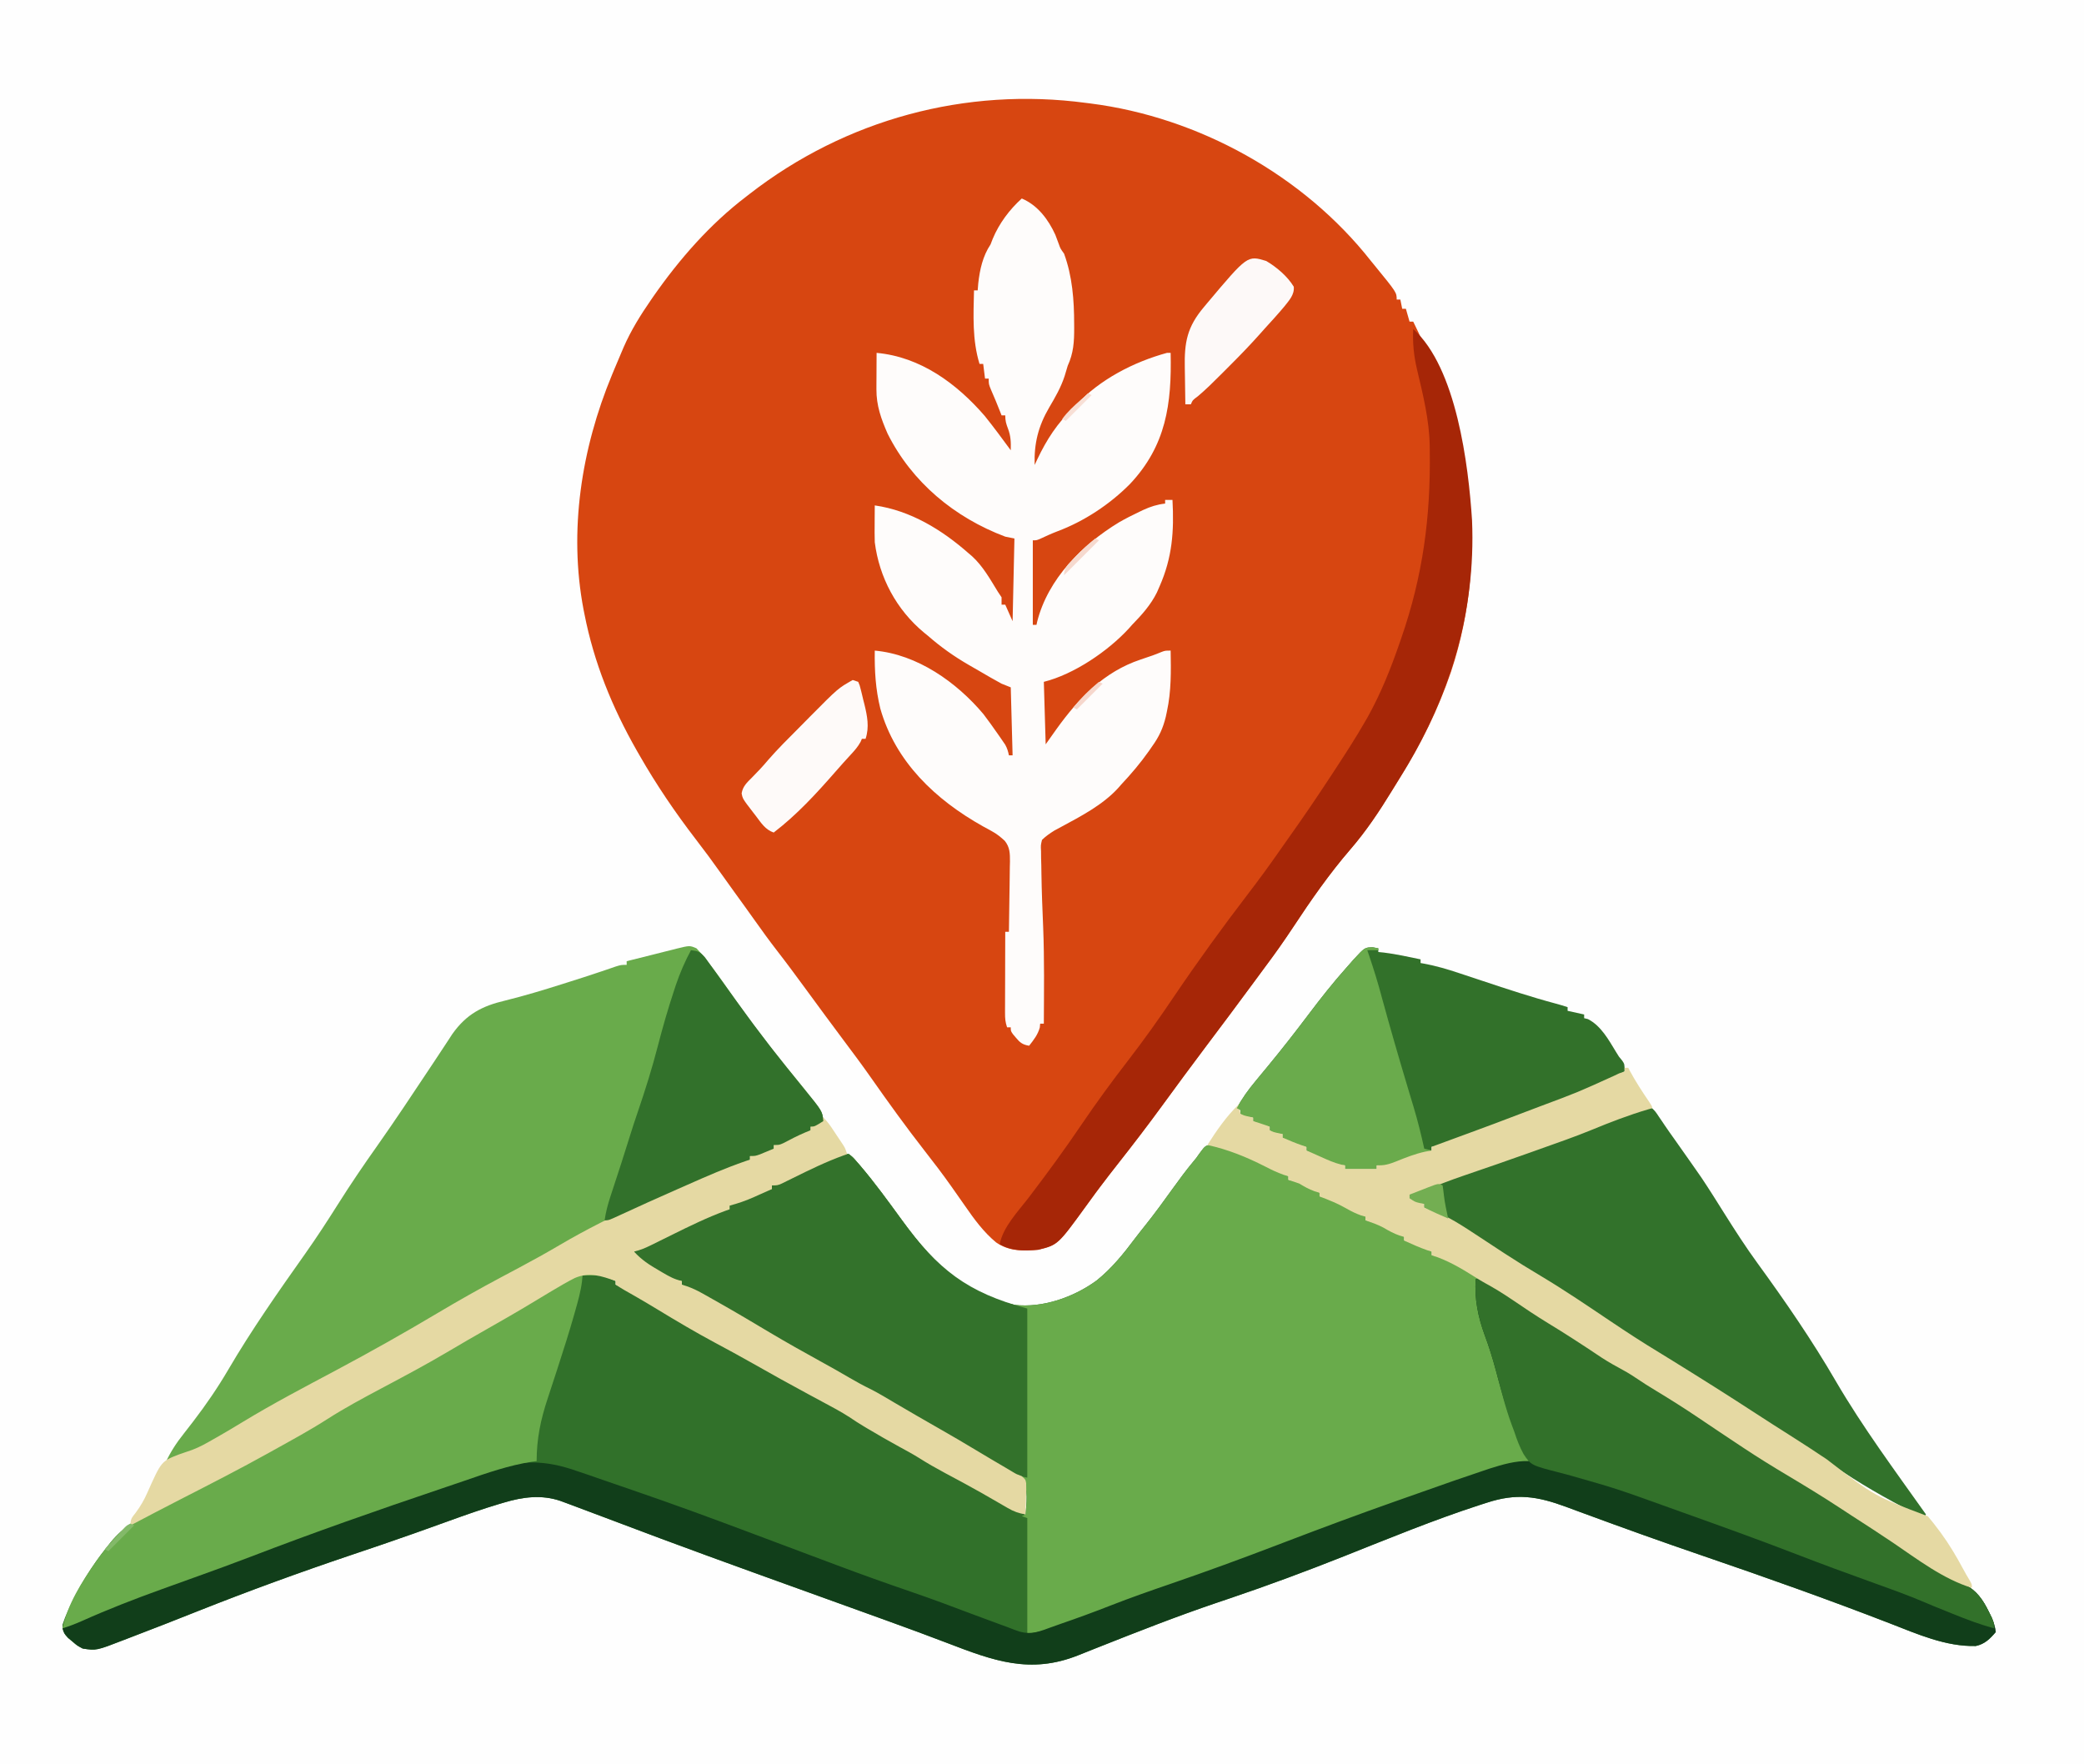
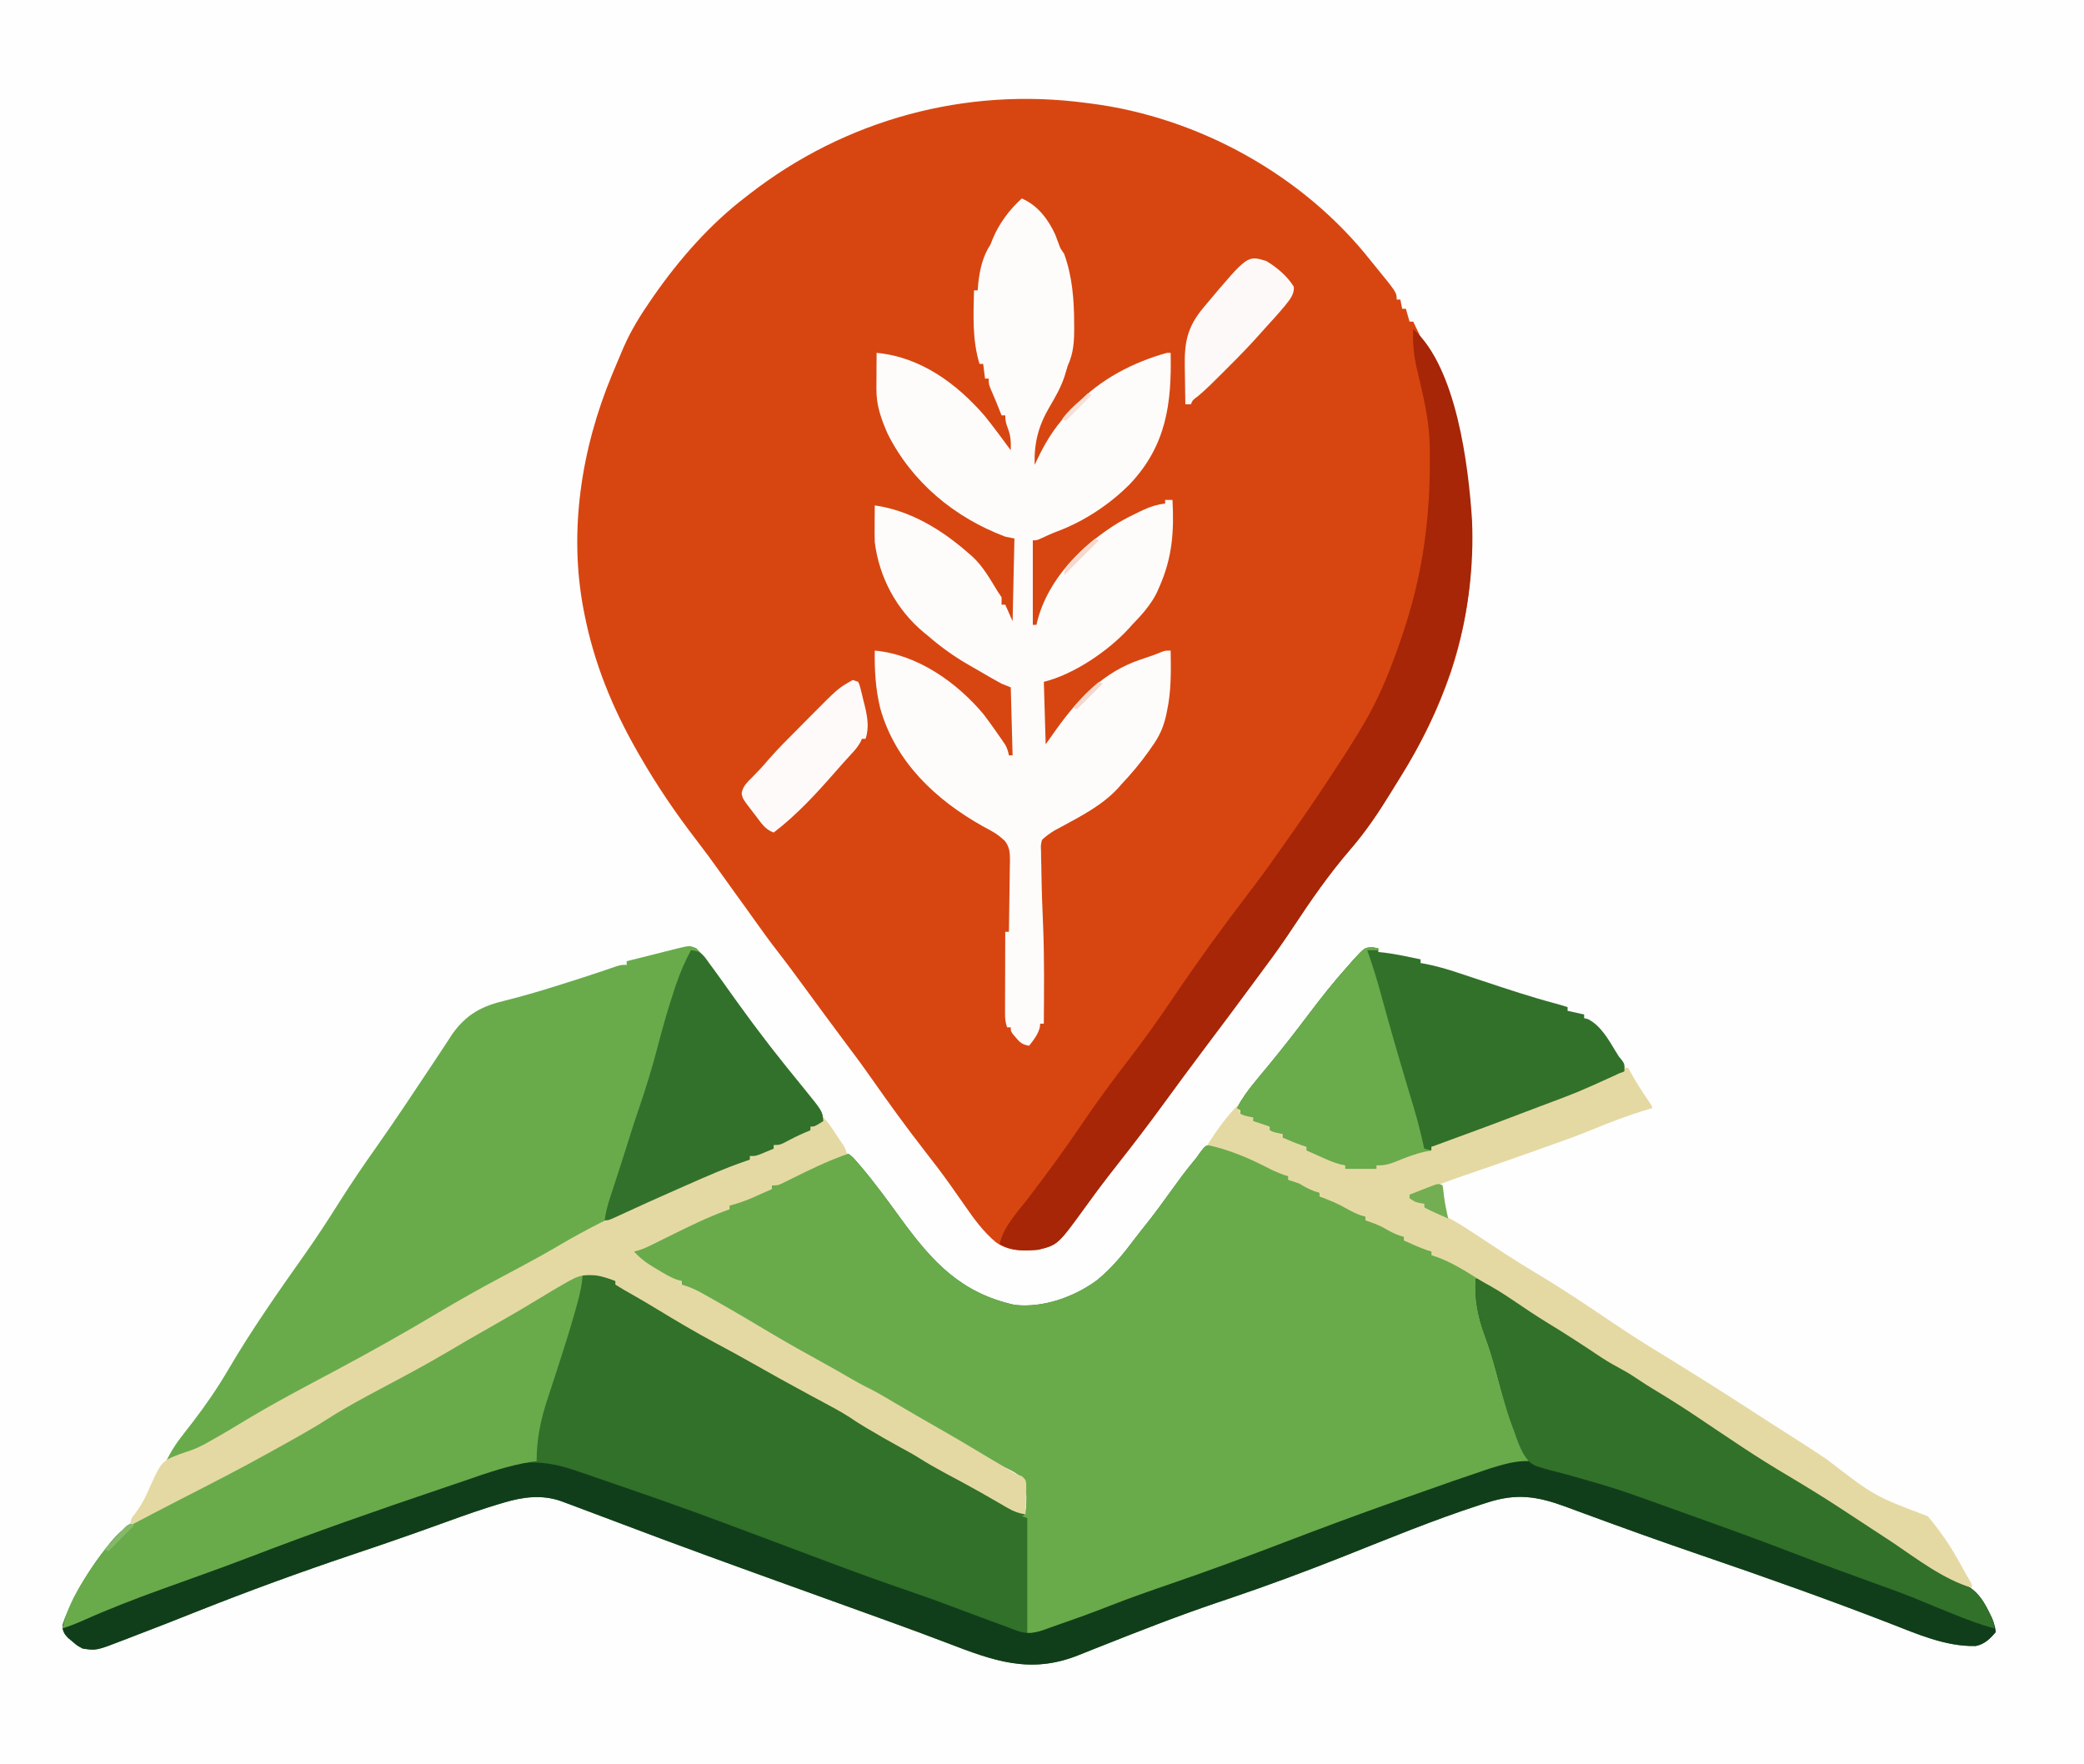
<svg xmlns="http://www.w3.org/2000/svg" version="1.1" width="1134" height="960">
  <rect width="100%" height="100%" fill="#808080" stroke="none" />
  <path d="M0 0 C374.22 0 748.44 0 1134 0 C1134 316.8 1134 633.6 1134 960 C759.78 960 385.56 960 0 960 C0 643.2 0 326.4 0 0 Z " fill="#FEFEFE" transform="translate(0,0)" />
  <path d="M0 0 C0.772 0.097 1.544 0.193 2.339 0.292 C61.149 7.763 118.29 39.341 155 86 C155.7 86.856 156.4 87.712 157.121 88.594 C169 103.145 169 103.145 169 107 C169.66 107 170.32 107 171 107 C171.33 108.65 171.66 110.3 172 112 C172.66 112 173.32 112 174 112 C174.66 114.31 175.32 116.62 176 119 C176.66 119 177.32 119 178 119 C208.018 179.998 220.451 243.436 198.598 309.422 C191.413 330.365 182.413 348.581 170.675 367.32 C169.178 369.716 167.698 372.12 166.227 374.531 C159.449 385.601 152.312 396.292 143.812 406.125 C132.342 419.42 122.357 433.769 112.705 448.416 C107.821 455.817 102.744 463.014 97.419 470.103 C95.266 472.982 93.143 475.884 91.016 478.783 C82.547 490.317 73.953 501.758 65.351 513.192 C57.218 524.004 49.186 534.883 41.219 545.816 C33.498 556.398 25.547 566.777 17.438 577.062 C14.098 581.299 10.798 585.559 7.562 589.875 C6.841 590.838 6.119 591.801 5.375 592.793 C3.607 595.18 1.861 597.578 0.125 599.988 C-15.369 621.342 -15.369 621.342 -26 624 C-34.283 624.782 -41.984 624.879 -49 620 C-55.876 614.286 -60.944 607.304 -66 600 C-67.953 597.205 -69.913 594.414 -71.875 591.625 C-72.389 590.894 -72.903 590.163 -73.432 589.409 C-78.105 582.791 -83.008 576.379 -88 570 C-98.086 557.074 -107.645 543.794 -117.062 530.375 C-121.869 523.532 -126.836 516.825 -131.875 510.152 C-135.243 505.689 -138.562 501.191 -141.875 496.688 C-142.457 495.897 -143.039 495.106 -143.639 494.291 C-146.645 490.205 -149.648 486.117 -152.648 482.027 C-157.786 475.031 -162.924 468.042 -168.25 461.188 C-172.408 455.819 -176.377 450.341 -180.301 444.801 C-183.891 439.732 -187.541 434.707 -191.183 429.675 C-193.667 426.24 -196.147 422.802 -198.594 419.34 C-203.062 413.019 -207.646 406.816 -212.375 400.688 C-223.632 386.043 -233.81 371.032 -243 355 C-243.516 354.101 -244.033 353.201 -244.564 352.274 C-257.909 328.852 -267.818 304.521 -273 278 C-273.151 277.246 -273.302 276.492 -273.458 275.715 C-281.662 232.8 -274.598 187.982 -258 148 C-257.592 147.013 -257.183 146.027 -256.763 145.01 C-255.482 141.938 -254.183 138.874 -252.875 135.812 C-252.48 134.881 -252.084 133.949 -251.677 132.988 C-247.676 123.806 -242.496 115.475 -236.812 107.25 C-236.345 106.572 -235.877 105.895 -235.395 105.197 C-221.318 85.015 -204.634 65.936 -185 51 C-184.346 50.491 -183.692 49.983 -183.019 49.459 C-130.827 8.967 -65.496 -8.767 0 0 Z " fill="#D74611" transform="translate(591,56)" />
  <path d="M0 0 C2.066 0.48 2.066 0.48 4.312 1.188 C5.126 1.431 5.939 1.675 6.777 1.926 C13.475 4.158 19.697 7.268 25.953 10.504 C29.364 12.213 32.797 13.708 36.312 15.188 C37.653 15.84 38.99 16.5 40.312 17.188 C40.312 17.848 40.312 18.508 40.312 19.188 C41.261 19.414 42.21 19.641 43.188 19.875 C48.209 21.288 52.717 23.765 57.312 26.188 C57.312 26.848 57.312 27.508 57.312 28.188 C57.86 28.311 58.408 28.435 58.973 28.562 C67.452 30.768 74.726 34.929 82.312 39.188 C82.312 39.847 82.312 40.508 82.312 41.188 C83.55 41.559 84.787 41.93 86.062 42.312 C92.115 44.311 97.676 47.241 103.312 50.188 C103.312 50.847 103.312 51.508 103.312 52.188 C104.302 52.435 105.293 52.682 106.312 52.938 C110.593 54.146 114.403 56.096 118.312 58.188 C118.312 58.847 118.312 59.508 118.312 60.188 C119.269 60.416 120.225 60.644 121.211 60.879 C126.127 62.285 130.459 64.7 134.938 67.125 C136.187 67.789 136.187 67.789 137.461 68.467 C147.166 73.652 156.406 79.541 165.526 85.691 C172.441 90.352 179.471 94.763 186.608 99.074 C192.167 102.448 197.588 105.987 202.976 109.625 C208.976 113.664 215.129 117.435 221.312 121.188 C223.48 122.519 225.647 123.853 227.812 125.188 C231.048 127.18 234.285 129.171 237.527 131.152 C249.44 138.444 261.115 146.043 272.721 153.81 C289.241 164.861 305.946 175.493 323.073 185.587 C330.656 190.087 337.977 194.91 345.289 199.831 C351.007 203.665 356.767 207.436 362.519 211.219 C364.005 212.197 365.491 213.176 366.976 214.156 C374.906 219.387 382.858 224.58 390.898 229.641 C391.525 230.038 392.152 230.435 392.798 230.844 C397.82 233.983 402.999 236.765 408.343 239.318 C414.964 242.643 418.372 247.742 421.562 254.25 C422.063 255.252 422.563 256.253 423.078 257.285 C424.214 259.956 424.872 262.33 425.312 265.188 C422.197 268.877 419.28 271.771 414.449 272.793 C398.091 273.221 382.579 266.263 367.625 260.47 C334.042 247.467 300.157 235.438 266.083 223.786 C244.197 216.298 222.435 208.512 200.737 200.496 C199.097 199.892 199.097 199.892 197.423 199.277 C195.409 198.535 193.397 197.79 191.387 197.041 C175.756 191.29 164.494 189.562 148.438 194.812 C147.189 195.211 145.941 195.61 144.655 196.021 C119.555 204.147 95.106 214.246 70.601 223.977 C50.133 232.099 29.547 239.762 8.684 246.812 C7.081 247.354 5.478 247.896 3.875 248.438 C2.685 248.84 2.685 248.84 1.471 249.25 C-20.315 256.632 -41.704 265.036 -63.082 273.512 C-63.733 273.769 -64.383 274.027 -65.054 274.292 C-68.044 275.475 -71.031 276.663 -74.014 277.864 C-100.126 288.261 -120.094 280.841 -145.118 271.215 C-155.493 267.229 -165.927 263.415 -176.375 259.625 C-177.758 259.123 -177.758 259.123 -179.169 258.611 C-194.332 253.109 -209.509 247.648 -224.688 242.188 C-258.517 230.016 -292.314 217.793 -325.922 205.02 C-333.687 202.07 -341.457 199.139 -349.246 196.254 C-350.434 195.811 -350.434 195.811 -351.646 195.36 C-352.75 194.953 -352.75 194.953 -353.877 194.537 C-354.518 194.3 -355.16 194.062 -355.822 193.818 C-366.053 190.362 -376.235 191.706 -386.348 194.73 C-387.258 194.997 -388.167 195.264 -389.105 195.538 C-398.438 198.324 -407.6 201.56 -416.755 204.876 C-421.95 206.756 -427.152 208.613 -432.355 210.469 C-433.439 210.855 -434.523 211.242 -435.64 211.641 C-446.919 215.65 -458.258 219.476 -469.603 223.294 C-497.598 232.719 -525.232 242.799 -552.688 253.688 C-564.67 258.438 -576.654 263.184 -588.707 267.752 C-590.215 268.326 -591.722 268.906 -593.226 269.49 C-608.212 275.306 -608.212 275.306 -615.688 274.188 C-618.719 272.613 -618.719 272.613 -621.188 270.5 C-622.023 269.816 -622.858 269.131 -623.719 268.426 C-626.028 265.8 -626.647 264.68 -626.688 261.188 C-625.801 258.524 -624.868 256.151 -623.688 253.625 C-623.365 252.917 -623.042 252.209 -622.71 251.479 C-617.366 239.958 -610.652 229.089 -602.688 219.188 C-601.957 218.262 -601.227 217.337 -600.475 216.384 C-593.374 207.792 -585.516 203.252 -575.562 198.5 C-574.02 197.738 -572.478 196.974 -570.938 196.206 C-567.767 194.629 -564.59 193.064 -561.407 191.509 C-554.034 187.896 -546.735 184.138 -539.438 180.375 C-538.748 180.02 -538.059 179.666 -537.349 179.301 C-519.683 170.208 -502.534 160.318 -485.461 150.16 C-470.33 141.159 -455.107 132.408 -439.438 124.375 C-429.688 119.371 -420.274 113.891 -410.88 108.253 C-403.347 103.739 -395.747 99.377 -388.062 95.125 C-378.184 89.655 -368.477 83.941 -358.832 78.072 C-343.824 68.959 -343.824 68.959 -335.688 70.188 C-332.242 71.298 -328.965 72.655 -325.688 74.188 C-325.688 74.847 -325.688 75.507 -325.688 76.188 C-324.994 76.444 -324.3 76.701 -323.586 76.965 C-320.332 78.338 -317.372 79.985 -314.312 81.75 C-313.701 82.102 -313.089 82.454 -312.459 82.817 C-308.152 85.309 -303.884 87.864 -299.625 90.438 C-277.418 103.834 -254.605 116.252 -231.766 128.532 C-223.451 133.003 -215.223 137.502 -207.273 142.602 C-204.7 144.234 -204.7 144.234 -201.905 145.565 C-198.722 147.17 -195.679 148.909 -192.617 150.734 C-192.055 151.069 -191.493 151.403 -190.913 151.747 C-189.128 152.809 -187.345 153.873 -185.562 154.938 C-167.281 165.834 -167.281 165.834 -148.688 176.188 C-147.751 176.691 -146.815 177.194 -145.851 177.713 C-143.916 178.752 -141.982 179.792 -140.048 180.831 C-130.907 185.75 -121.831 190.734 -112.953 196.116 C-109.613 198.128 -106.363 199.873 -102.688 201.188 C-101.995 194.82 -101.342 188.283 -103.688 182.188 C-107.776 177.672 -113.795 175.564 -119.301 173.245 C-122.811 171.689 -126.003 169.724 -129.25 167.688 C-130.486 166.937 -131.723 166.188 -132.961 165.441 C-133.883 164.883 -133.883 164.883 -134.823 164.313 C-143.382 159.146 -152.027 154.126 -160.711 149.172 C-161.33 148.819 -161.948 148.466 -162.585 148.102 C-165.686 146.335 -168.787 144.57 -171.891 142.808 C-177.354 139.703 -182.765 136.552 -188.07 133.183 C-190.227 131.856 -192.458 130.763 -194.75 129.688 C-215.69 119.388 -235.701 106.926 -255.852 95.18 C-267.033 88.668 -278.323 82.374 -289.688 76.188 C-289.688 75.528 -289.688 74.868 -289.688 74.188 C-290.791 74.007 -290.791 74.007 -291.917 73.824 C-294.638 73.199 -296.581 72.359 -299.008 71.008 C-300.182 70.356 -300.182 70.356 -301.379 69.691 C-302.182 69.236 -302.985 68.781 -303.812 68.312 C-304.623 67.865 -305.434 67.418 -306.27 66.957 C-313.283 63.027 -313.283 63.027 -315.688 60.188 C-315.688 59.528 -315.688 58.867 -315.688 58.188 C-288.815 44.562 -288.815 44.562 -276.188 38.812 C-274.972 38.251 -274.972 38.251 -273.731 37.678 C-272.611 37.176 -272.611 37.176 -271.469 36.664 C-270.83 36.376 -270.191 36.088 -269.533 35.792 C-267.688 35.188 -267.688 35.188 -263.688 35.188 C-263.688 34.528 -263.688 33.867 -263.688 33.188 C-261.358 32.053 -259.025 30.93 -256.688 29.812 C-256.039 29.495 -255.391 29.178 -254.723 28.852 C-250.11 26.66 -245.676 25.29 -240.688 24.188 C-240.688 23.527 -240.688 22.867 -240.688 22.188 C-239.709 21.744 -238.73 21.3 -237.722 20.842 C-234.083 19.192 -230.446 17.54 -226.808 15.889 C-225.235 15.175 -223.662 14.461 -222.088 13.747 C-219.824 12.72 -217.561 11.692 -215.297 10.664 C-214.245 10.187 -214.245 10.187 -213.172 9.701 C-210.546 8.508 -207.932 7.313 -205.366 5.995 C-202.927 4.822 -201.359 4.763 -198.688 5.188 C-196.469 6.996 -196.469 6.996 -194.188 9.625 C-193.766 10.109 -193.344 10.592 -192.91 11.091 C-184.771 20.59 -177.427 30.774 -170.062 40.875 C-153.093 64.112 -137.628 80.714 -108.688 87.188 C-93.274 88.986 -76.323 82.989 -63.897 73.874 C-55.716 67.306 -49.271 59.313 -43.021 50.952 C-41.278 48.646 -39.473 46.393 -37.668 44.135 C-32.33 37.448 -27.309 30.559 -22.328 23.603 C-18.812 18.706 -15.236 13.888 -11.379 9.25 C-9.66 7.207 -9.66 7.207 -8.152 5 C-4.664 0.237 -4.664 0.237 0 0 Z " fill="#31712A" transform="translate(660.688,622.812)" />
  <path d="M0 0 C2.066 0.48 2.066 0.48 4.312 1.188 C5.126 1.431 5.939 1.675 6.777 1.926 C13.475 4.158 19.697 7.268 25.953 10.504 C29.364 12.213 32.797 13.708 36.312 15.188 C37.653 15.84 38.99 16.5 40.312 17.188 C40.312 17.848 40.312 18.508 40.312 19.188 C41.261 19.414 42.21 19.641 43.188 19.875 C48.209 21.288 52.717 23.765 57.312 26.188 C57.312 26.848 57.312 27.508 57.312 28.188 C57.86 28.311 58.408 28.435 58.973 28.562 C67.452 30.768 74.726 34.929 82.312 39.188 C82.312 39.847 82.312 40.508 82.312 41.188 C84.169 41.744 84.169 41.744 86.062 42.312 C92.115 44.311 97.676 47.241 103.312 50.188 C103.312 50.847 103.312 51.508 103.312 52.188 C104.302 52.435 105.293 52.682 106.312 52.938 C110.593 54.146 114.403 56.096 118.312 58.188 C118.312 58.847 118.312 59.508 118.312 60.188 C119.263 60.412 120.213 60.636 121.191 60.867 C126.227 62.306 130.668 64.824 135.25 67.312 C136.562 68.014 136.562 68.014 137.9 68.73 C140.041 69.877 142.178 71.029 144.312 72.188 C143.653 72.517 142.993 72.847 142.312 73.188 C142.624 87.628 147.6 101.12 152.013 114.727 C154.019 121.009 155.655 127.353 157.25 133.75 C159.095 141.065 161.196 148.156 163.938 155.188 C164.215 155.898 164.492 156.609 164.777 157.342 C166.152 160.732 167.673 163.905 169.523 167.062 C171.312 170.188 171.312 170.188 171.312 172.188 C169.441 172.541 169.441 172.541 167.531 172.902 C145.618 177.451 124.833 185.564 103.847 193.187 C99.327 194.826 94.797 196.429 90.254 198.004 C72.204 204.266 54.392 211.104 36.559 217.957 C17.622 225.227 -1.396 232.167 -20.575 238.769 C-27.416 241.125 -34.241 243.526 -41.062 245.938 C-41.701 246.163 -42.34 246.388 -42.998 246.621 C-51.442 249.606 -59.805 252.75 -68.125 256.062 C-79.126 260.441 -89.914 264.506 -101.688 266.188 C-101.688 245.398 -101.688 224.607 -101.688 203.188 C-102.677 202.857 -103.668 202.528 -104.688 202.188 C-104.028 201.857 -103.368 201.528 -102.688 201.188 C-101.995 194.82 -101.342 188.283 -103.688 182.188 C-107.776 177.672 -113.795 175.564 -119.301 173.245 C-122.811 171.689 -126.003 169.724 -129.25 167.688 C-130.486 166.937 -131.723 166.188 -132.961 165.441 C-133.883 164.883 -133.883 164.883 -134.823 164.313 C-143.382 159.146 -152.027 154.126 -160.711 149.172 C-161.33 148.819 -161.948 148.466 -162.585 148.102 C-165.686 146.335 -168.787 144.57 -171.891 142.808 C-177.354 139.703 -182.765 136.552 -188.07 133.183 C-190.227 131.856 -192.458 130.763 -194.75 129.688 C-215.69 119.388 -235.701 106.926 -255.852 95.18 C-267.033 88.668 -278.323 82.374 -289.688 76.188 C-289.688 75.528 -289.688 74.868 -289.688 74.188 C-290.791 74.007 -290.791 74.007 -291.917 73.824 C-294.638 73.199 -296.581 72.359 -299.008 71.008 C-299.79 70.573 -300.573 70.139 -301.379 69.691 C-302.182 69.236 -302.985 68.781 -303.812 68.312 C-304.623 67.865 -305.434 67.418 -306.27 66.957 C-313.283 63.027 -313.283 63.027 -315.688 60.188 C-315.688 59.528 -315.688 58.867 -315.688 58.188 C-288.815 44.562 -288.815 44.562 -276.188 38.812 C-275.377 38.438 -274.567 38.064 -273.731 37.678 C-272.985 37.343 -272.238 37.009 -271.469 36.664 C-270.83 36.376 -270.191 36.088 -269.533 35.792 C-267.688 35.188 -267.688 35.188 -263.688 35.188 C-263.688 34.528 -263.688 33.867 -263.688 33.188 C-261.358 32.053 -259.025 30.93 -256.688 29.812 C-256.039 29.495 -255.391 29.178 -254.723 28.852 C-250.11 26.66 -245.676 25.29 -240.688 24.188 C-240.688 23.527 -240.688 22.867 -240.688 22.188 C-239.709 21.744 -238.73 21.3 -237.722 20.842 C-234.083 19.192 -230.446 17.54 -226.808 15.889 C-225.235 15.175 -223.662 14.461 -222.088 13.747 C-219.824 12.72 -217.561 11.692 -215.297 10.664 C-214.245 10.187 -214.245 10.187 -213.172 9.701 C-210.546 8.508 -207.932 7.313 -205.366 5.995 C-202.927 4.822 -201.359 4.763 -198.688 5.188 C-196.469 6.996 -196.469 6.996 -194.188 9.625 C-193.766 10.109 -193.344 10.592 -192.91 11.091 C-184.771 20.59 -177.427 30.774 -170.062 40.875 C-153.093 64.112 -137.628 80.714 -108.688 87.188 C-93.274 88.986 -76.323 82.989 -63.897 73.874 C-55.716 67.306 -49.271 59.313 -43.021 50.952 C-41.278 48.646 -39.473 46.393 -37.668 44.135 C-32.33 37.448 -27.309 30.559 -22.328 23.603 C-18.812 18.706 -15.236 13.888 -11.379 9.25 C-9.66 7.207 -9.66 7.207 -8.152 5 C-4.664 0.237 -4.664 0.237 0 0 Z " fill="#69AB4B" transform="translate(660.688,622.812)" />
  <path d="M0 0 C2.059 2.128 3.791 4.153 5.562 6.5 C6.083 7.17 6.603 7.84 7.139 8.53 C11.907 14.732 16.396 21.129 20.871 27.543 C29.892 40.446 39.388 52.913 49.403 65.056 C52.127 68.372 54.815 71.715 57.5 75.062 C58.221 75.955 58.221 75.955 58.956 76.866 C68.528 88.805 68.528 88.805 69 94 C64.25 97 64.25 97 62 97 C62 97.66 62 98.32 62 99 C61.051 99.392 60.102 99.784 59.125 100.188 C55.05 101.917 51.15 103.95 47.234 106.012 C45 107 45 107 42 107 C42 107.66 42 108.32 42 109 C40.399 109.673 38.794 110.338 37.188 111 C35.848 111.557 35.848 111.557 34.48 112.125 C32 113 32 113 29 113 C29 113.66 29 114.32 29 115 C28.221 115.26 27.443 115.52 26.641 115.788 C15.834 119.513 5.442 124.051 -5 128.688 C-6.838 129.5 -8.676 130.313 -10.514 131.125 C-14.918 133.073 -19.318 135.028 -23.717 136.985 C-25.722 137.876 -27.727 138.765 -29.733 139.651 C-46.884 147.237 -63.299 155.804 -79.531 165.187 C-86.939 169.448 -94.456 173.49 -102 177.5 C-116.779 185.364 -131.282 193.649 -145.728 202.107 C-163.997 212.797 -182.427 223.145 -201.125 233.062 C-217.045 241.507 -232.732 250.312 -248.276 259.432 C-256.272 264.123 -264.268 268.802 -272.438 273.188 C-273.081 273.538 -273.724 273.888 -274.386 274.249 C-279.092 276.732 -283.919 278.442 -289 280 C-286.248 274.065 -283.065 269.168 -279 264.062 C-277.832 262.562 -276.667 261.059 -275.504 259.555 C-274.624 258.417 -274.624 258.417 -273.727 257.257 C-266.832 248.247 -260.477 238.981 -254.75 229.188 C-242.017 207.443 -227.419 186.667 -212.883 166.098 C-206.66 157.284 -200.785 148.261 -195.031 139.135 C-188.21 128.323 -181.065 117.807 -173.676 107.376 C-163.82 93.403 -154.387 79.134 -144.918 64.898 C-144.11 63.684 -143.303 62.471 -142.495 61.258 C-140.576 58.379 -138.666 55.494 -136.774 52.597 C-135.735 51.016 -135.735 51.016 -134.676 49.402 C-133.771 48.016 -133.771 48.016 -132.849 46.601 C-125.205 35.846 -116.706 31.379 -104.188 28.438 C-93.661 25.83 -83.335 22.71 -73 19.438 C-72.267 19.206 -71.534 18.975 -70.779 18.736 C-64.406 16.721 -58.035 14.7 -51.707 12.547 C-51.02 12.314 -50.333 12.082 -49.626 11.842 C-47.741 11.2 -45.859 10.551 -43.977 9.903 C-41 9 -41 9 -38 9 C-38 8.34 -38 7.68 -38 7 C-33.454 5.85 -28.905 4.713 -24.354 3.586 C-22.009 3.002 -19.669 2.406 -17.328 1.809 C-15.823 1.434 -14.318 1.061 -12.812 0.688 C-12.107 0.504 -11.401 0.321 -10.674 0.132 C-3.675 -1.576 -3.675 -1.576 0 0 Z " fill="#69AB4B" transform="translate(379,516)" />
  <path d="M0 0 C8.649 3.659 14.452 11.416 18.262 19.766 C18.927 21.457 19.568 23.158 20.176 24.871 C21.006 27.244 21.006 27.244 23 30 C27.535 42.35 28.498 55.347 28.5 68.375 C28.504 69.044 28.508 69.712 28.513 70.401 C28.534 77.976 28.163 84.094 25 91 C24.43 92.873 23.867 94.748 23.312 96.625 C21.274 102.851 18.21 108.142 14.898 113.746 C8.992 123.87 6.622 133.28 7 145 C7.485 143.961 7.969 142.922 8.469 141.852 C13.581 131.126 19.312 122.253 28 114 C28.536 113.42 29.073 112.84 29.625 112.242 C42.695 98.356 60.762 89.024 79 84 C79.66 84 80.32 84 81 84 C81.612 111.832 78.551 134.451 58.865 155.353 C47.939 166.392 33.919 175.67 19.395 181.09 C16.13 182.331 12.979 183.795 9.812 185.266 C8 186 8 186 6 186 C6 201.18 6 216.36 6 232 C6.66 232 7.32 232 8 232 C8.112 231.464 8.224 230.928 8.34 230.375 C14.245 206.91 32.831 188.42 52.926 176.195 C56.556 174.103 60.281 172.238 64.062 170.438 C64.765 170.103 65.467 169.768 66.19 169.423 C70.119 167.631 73.664 166.494 78 166 C78 165.34 78 164.68 78 164 C79.32 164 80.64 164 82 164 C82.923 181.058 81.914 195.272 75 211 C74.265 212.678 74.265 212.678 73.516 214.391 C70.113 221.235 65.294 226.55 60 232 C59.42 232.654 58.84 233.307 58.242 233.98 C46.86 246.358 28.376 258.906 12 263 C12.495 279.83 12.495 279.83 13 297 C14.959 294.236 16.919 291.473 18.938 288.625 C30.998 271.887 44.679 257.536 64.625 250.875 C66.097 250.373 67.568 249.871 69.039 249.367 C70.068 249.019 70.068 249.019 71.118 248.663 C72.711 248.102 74.277 247.469 75.836 246.82 C78 246 78 246 81 246 C81.2 257.166 81.374 268.022 79 279 C78.794 279.975 78.588 280.949 78.375 281.953 C76.889 288.136 74.704 292.863 71 298 C70.411 298.853 69.822 299.707 69.215 300.586 C64.582 307.163 59.505 313.142 54 319 C53.473 319.603 52.946 320.207 52.402 320.828 C44.057 329.963 32.155 336.145 21.367 341.957 C20.738 342.298 20.109 342.64 19.461 342.992 C18.912 343.285 18.364 343.577 17.798 343.878 C15.272 345.454 13.143 346.908 11 349 C10.297 351.914 10.297 351.914 10.477 355.188 C10.488 356.428 10.498 357.669 10.51 358.947 C10.548 360.298 10.586 361.649 10.625 363 C10.647 364.41 10.667 365.819 10.686 367.229 C10.835 377.047 11.222 386.861 11.641 396.671 C12.328 414.101 12.083 431.56 12 449 C11.34 449 10.68 449 10 449 C9.938 449.681 9.876 450.361 9.812 451.062 C8.715 455.032 6.51 457.786 4 461 C0.463 460.439 -0.993 459.304 -3.25 456.562 C-3.771 455.945 -4.292 455.328 -4.828 454.691 C-6 453 -6 453 -6 451 C-6.66 451 -7.32 451 -8 451 C-8.976 448.071 -9.121 446.21 -9.114 443.161 C-9.113 441.69 -9.113 441.69 -9.113 440.189 C-9.108 439.133 -9.103 438.077 -9.098 436.988 C-9.096 435.905 -9.095 434.822 -9.093 433.705 C-9.088 430.241 -9.075 426.777 -9.062 423.312 C-9.057 420.965 -9.053 418.618 -9.049 416.271 C-9.038 410.514 -9.021 404.757 -9 399 C-8.34 399 -7.68 399 -7 399 C-6.873 392.559 -6.786 386.118 -6.725 379.676 C-6.7 377.486 -6.666 375.296 -6.623 373.106 C-6.562 369.953 -6.534 366.802 -6.512 363.648 C-6.486 362.673 -6.46 361.698 -6.434 360.693 C-6.432 356.289 -6.458 353.042 -9.264 349.504 C-11.565 347.398 -13.533 345.763 -16.258 344.289 C-17.435 343.635 -17.435 343.635 -18.637 342.968 C-19.458 342.525 -20.279 342.082 -21.125 341.625 C-46.945 327.16 -68.777 306.549 -76.996 277.477 C-79.58 266.867 -80.152 256.898 -80 246 C-56.83 248.083 -35.49 263.173 -20.863 280.559 C-18.192 284.059 -15.644 287.639 -13.125 291.25 C-12.636 291.948 -12.146 292.647 -11.642 293.366 C-11.185 294.034 -10.729 294.702 -10.258 295.391 C-9.847 295.989 -9.436 296.588 -9.012 297.204 C-7.932 299.121 -7.435 300.851 -7 303 C-6.34 303 -5.68 303 -5 303 C-5.33 290.79 -5.66 278.58 -6 266 C-7.65 265.34 -9.3 264.68 -11 264 C-15.069 261.808 -19.055 259.473 -23.044 257.14 C-24.978 256.013 -26.92 254.901 -28.863 253.789 C-36.865 249.16 -44.013 244.096 -51 238 C-51.717 237.416 -52.433 236.832 -53.172 236.23 C-68.141 223.843 -77.593 206.207 -80 187 C-80.113 183.54 -80.095 180.086 -80.062 176.625 C-80.058 175.698 -80.053 174.771 -80.049 173.816 C-80.037 171.544 -80.021 169.272 -80 167 C-60.589 169.773 -43.498 180.232 -29 193 C-28.366 193.539 -27.732 194.078 -27.078 194.633 C-21.108 200.083 -17.207 207.179 -13 214 C-12.34 214.99 -11.68 215.98 -11 217 C-11 218.32 -11 219.64 -11 221 C-10.34 221 -9.68 221 -9 221 C-7.68 223.97 -6.36 226.94 -5 230 C-4.67 215.15 -4.34 200.3 -4 185 C-5.65 184.67 -7.3 184.34 -9 184 C-36.581 173.612 -59.728 154.457 -73 128 C-76.535 119.904 -79.141 112.709 -79.098 103.824 C-79.094 102.667 -79.091 101.51 -79.088 100.318 C-79.08 99.12 -79.071 97.922 -79.062 96.688 C-79.058 95.47 -79.053 94.252 -79.049 92.998 C-79.037 89.999 -79.021 86.999 -79 84 C-55.141 86.174 -35.4 100.687 -20.156 118.32 C-15.257 124.408 -10.632 130.708 -6 137 C-5.875 132.721 -5.965 129.257 -7.5 125.25 C-8.532 122.518 -9 120.972 -9 118 C-9.66 118 -10.32 118 -11 118 C-11.254 117.359 -11.508 116.719 -11.77 116.059 C-13.372 112.031 -14.976 108.018 -16.75 104.062 C-18 101 -18 101 -18 98 C-18.66 98 -19.32 98 -20 98 C-20.495 94.04 -20.495 94.04 -21 90 C-21.66 90 -22.32 90 -23 90 C-27.01 76.872 -26.299 63.578 -26 50 C-25.34 50 -24.68 50 -24 50 C-23.897 48.742 -23.794 47.484 -23.688 46.188 C-22.843 38.657 -21.241 31.362 -17 25 C-16.608 23.989 -16.216 22.979 -15.812 21.938 C-12.341 13.606 -6.68 6.012 0 0 Z " fill="#FEFCFB" transform="translate(556,108)" />
  <path d="M0 0 C8.234 1.842 15.023 6.875 21.875 11.562 C28.617 16.121 35.401 20.553 42.375 24.75 C48.587 28.489 54.656 32.382 60.665 36.438 C66.665 40.477 72.817 44.248 79 48 C81.168 49.332 83.334 50.665 85.5 52 C88.736 53.993 91.972 55.983 95.215 57.965 C107.127 65.257 118.802 72.856 130.408 80.622 C146.929 91.674 163.634 102.305 180.76 112.399 C188.343 116.899 195.665 121.722 202.977 126.643 C208.695 130.477 214.455 134.249 220.206 138.032 C221.693 139.01 223.178 139.989 224.663 140.968 C232.594 146.199 240.546 151.393 248.586 156.453 C249.213 156.85 249.839 157.247 250.485 157.656 C255.507 160.795 260.687 163.577 266.031 166.131 C272.652 169.456 276.059 174.555 279.25 181.062 C279.75 182.064 280.25 183.066 280.766 184.098 C281.901 186.768 282.56 189.142 283 192 C279.885 195.69 276.968 198.584 272.137 199.605 C255.778 200.033 240.267 193.075 225.313 187.283 C191.729 174.28 157.844 162.25 123.771 150.598 C101.885 143.111 80.123 135.325 58.425 127.308 C57.331 126.906 56.237 126.504 55.11 126.089 C53.097 125.348 51.085 124.603 49.074 123.853 C33.443 118.103 22.181 116.374 6.125 121.625 C4.877 122.024 3.628 122.423 2.342 122.834 C-22.757 130.96 -47.206 141.058 -71.712 150.789 C-92.179 158.912 -112.765 166.575 -133.628 173.625 C-135.231 174.166 -136.834 174.708 -138.438 175.25 C-139.628 175.652 -139.628 175.652 -140.842 176.063 C-162.627 183.444 -184.016 191.848 -205.395 200.324 C-206.37 200.71 -206.37 200.71 -207.366 201.104 C-210.356 202.288 -213.344 203.476 -216.327 204.676 C-242.439 215.073 -262.407 207.653 -287.431 198.028 C-297.805 194.042 -308.24 190.227 -318.688 186.438 C-319.609 186.103 -320.531 185.768 -321.481 185.423 C-336.645 179.922 -351.822 174.46 -367 169 C-400.829 156.829 -434.627 144.606 -468.235 131.833 C-475.999 128.883 -483.77 125.952 -491.559 123.066 C-492.747 122.624 -492.747 122.624 -493.959 122.173 C-495.063 121.765 -495.063 121.765 -496.189 121.35 C-496.831 121.112 -497.473 120.875 -498.134 120.63 C-508.366 117.175 -518.548 118.518 -528.66 121.543 C-529.57 121.81 -530.48 122.076 -531.417 122.351 C-540.75 125.136 -549.913 128.373 -559.068 131.689 C-564.262 133.569 -569.465 135.426 -574.668 137.281 C-575.752 137.668 -576.836 138.055 -577.953 138.453 C-589.231 142.463 -600.571 146.288 -611.915 150.106 C-639.91 159.532 -667.544 169.612 -695 180.5 C-706.983 185.25 -718.967 189.997 -731.02 194.565 C-732.528 195.139 -734.034 195.718 -735.538 196.303 C-750.552 202.13 -750.552 202.13 -758 201 C-761.031 199.355 -761.031 199.355 -763.5 197.188 C-764.335 196.48 -765.171 195.772 -766.031 195.043 C-768 193 -768 193 -769 190 C-744.976 178.017 -719.657 169.389 -694.437 160.313 C-683.711 156.45 -673.014 152.535 -662.375 148.438 C-645.272 141.862 -627.972 135.833 -610.697 129.729 C-604.714 127.613 -598.745 125.465 -592.784 123.289 C-580.216 118.703 -567.542 114.456 -554.844 110.247 C-554.116 110.006 -553.389 109.765 -552.639 109.516 C-551.188 109.037 -549.736 108.56 -548.283 108.087 C-544.912 106.985 -541.565 105.853 -538.247 104.6 C-520.485 98.1 -506.523 98.201 -488.812 104.5 C-487.033 105.102 -485.253 105.701 -483.472 106.297 C-478.872 107.847 -474.29 109.442 -469.71 111.052 C-466.219 112.273 -462.718 113.469 -459.217 114.664 C-437.443 122.098 -415.855 130.03 -394.321 138.128 C-390.173 139.687 -386.024 141.241 -381.875 142.797 C-380.146 143.445 -378.417 144.093 -376.689 144.742 C-375.832 145.063 -374.974 145.385 -374.091 145.716 C-370.675 146.997 -367.258 148.278 -363.841 149.56 C-361.399 150.476 -358.956 151.392 -356.513 152.308 C-353.701 153.362 -350.888 154.417 -348.077 155.474 C-334.333 160.631 -320.536 165.572 -306.644 170.315 C-295.932 173.987 -285.337 177.936 -274.753 181.959 C-269.593 183.91 -264.414 185.806 -259.236 187.706 C-258.529 187.965 -257.822 188.225 -257.094 188.492 C-256.416 188.739 -255.739 188.986 -255.041 189.241 C-253.628 189.767 -252.22 190.309 -250.818 190.865 C-243.576 193.714 -239.325 192.536 -232.204 189.825 C-230.066 189.025 -227.918 188.268 -225.758 187.527 C-216.631 184.398 -207.605 181.09 -198.625 177.562 C-187.804 173.331 -176.869 169.504 -165.879 165.737 C-146.572 159.118 -127.44 152.097 -108.375 144.812 C-107.118 144.333 -105.862 143.853 -104.605 143.373 C-103.986 143.136 -103.366 142.899 -102.728 142.656 C-83.229 135.209 -63.683 127.944 -44 121 C-43.173 120.708 -42.346 120.416 -41.494 120.115 C-9.754 108.912 -9.754 108.912 4.223 104.207 C5.364 103.823 6.504 103.438 7.68 103.042 C14.619 100.864 21.678 98.745 29 99 C28.481 98.019 27.961 97.038 27.426 96.027 C19.661 81.119 15.261 65.705 10.941 49.517 C9.195 43.033 7.256 36.73 4.895 30.444 C1.234 20.445 -0.727 10.662 0 0 Z " fill="#113E1A" transform="translate(803,696)" />
-   <path d="M0 0 C1.816 1.809 1.816 1.809 3.562 4.438 C4.246 5.439 4.929 6.441 5.633 7.473 C6.007 8.034 6.381 8.594 6.767 9.172 C8.594 11.88 10.494 14.534 12.388 17.195 C14.941 20.786 17.47 24.393 20 28 C20.43 28.612 20.86 29.225 21.304 29.855 C22.476 31.527 23.645 33.2 24.812 34.875 C25.781 36.263 25.781 36.263 26.77 37.68 C31.122 44.158 35.239 50.789 39.395 57.395 C45.135 66.508 50.925 75.515 57.266 84.223 C72.437 105.069 87.136 126.407 100.074 148.713 C114.732 173.796 132.214 197.315 149 221 C148.67 221.66 148.34 222.32 148 223 C132.819 215.362 118.183 207.356 104 198 C101.718 196.505 99.435 195.01 97.152 193.516 C93.404 191.061 89.656 188.605 85.911 186.144 C77.569 180.662 69.181 175.259 60.746 169.922 C55.699 166.726 50.679 163.494 45.683 160.22 C37.162 154.635 28.555 149.209 19.875 143.875 C18.753 143.186 17.631 142.496 16.476 141.786 C11.845 138.947 7.213 136.115 2.539 133.348 C-8.59 126.727 -19.24 119.451 -29.933 112.156 C-41.595 104.207 -53.429 96.712 -65.551 89.48 C-74.15 84.282 -82.507 78.68 -90.852 73.085 C-96.19 69.506 -101.545 65.962 -107 62.562 C-108.485 61.636 -108.485 61.636 -110 60.691 C-113.271 58.847 -116.531 57.431 -120 56 C-121.34 55.347 -122.677 54.688 -124 54 C-124 53.34 -124 52.68 -124 52 C-125.145 51.814 -125.145 51.814 -126.312 51.625 C-129 51 -129 51 -132 49 C-132 48.34 -132 47.68 -132 47 C-113.21 39.431 -94.118 32.797 -74.955 26.242 C-62.582 22 -50.314 17.554 -38.119 12.822 C-35.187 11.685 -32.25 10.561 -29.312 9.438 C-25.657 8.038 -22.016 6.606 -18.387 5.141 C-17.579 4.818 -16.771 4.495 -15.938 4.162 C-14.348 3.527 -12.761 2.884 -11.177 2.234 C-3.597 -0.782 -3.597 -0.782 0 0 Z " fill="#32722B" transform="translate(899,603)" />
-   <path d="M0 0 C2.219 1.809 2.219 1.809 4.5 4.438 C4.922 4.921 5.343 5.405 5.778 5.903 C13.917 15.403 21.26 25.586 28.625 35.688 C48.379 62.737 64.234 75.262 97 84 C97 114.36 97 144.72 97 176 C91.527 175.088 89.154 174.226 84.562 171.5 C83.958 171.145 83.354 170.789 82.732 170.423 C80.815 169.292 78.907 168.148 77 167 C75.784 166.273 74.568 165.547 73.352 164.82 C70.854 163.326 68.36 161.826 65.867 160.324 C56.634 154.768 47.337 149.324 37.977 143.984 C37.358 143.631 36.739 143.279 36.102 142.915 C33.002 141.147 29.9 139.382 26.796 137.621 C21.333 134.515 15.923 131.364 10.618 127.995 C8.461 126.668 6.229 125.575 3.938 124.5 C-17.003 114.2 -37.013 101.738 -57.164 89.992 C-68.345 83.48 -79.635 77.186 -91 71 C-91 70.34 -91 69.68 -91 69 C-92.104 68.82 -92.104 68.82 -93.23 68.636 C-95.951 68.011 -97.893 67.172 -100.32 65.82 C-101.103 65.386 -101.885 64.951 -102.691 64.504 C-103.494 64.049 -104.298 63.594 -105.125 63.125 C-106.341 62.454 -106.341 62.454 -107.582 61.77 C-114.595 57.84 -114.595 57.84 -117 55 C-117 54.34 -117 53.68 -117 53 C-90.128 39.374 -90.128 39.374 -77.5 33.625 C-76.69 33.251 -75.879 32.876 -75.044 32.49 C-74.297 32.156 -73.551 31.821 -72.781 31.477 C-72.143 31.189 -71.504 30.901 -70.846 30.604 C-69 30 -69 30 -65 30 C-65 29.34 -65 28.68 -65 28 C-62.671 26.866 -60.337 25.743 -58 24.625 C-57.352 24.308 -56.703 23.991 -56.035 23.664 C-51.423 21.472 -46.988 20.102 -42 19 C-42 18.34 -42 17.68 -42 17 C-41.021 16.556 -40.043 16.112 -39.034 15.655 C-35.396 14.004 -31.758 12.353 -28.121 10.701 C-26.547 9.987 -24.974 9.273 -23.401 8.56 C-21.137 7.533 -18.873 6.505 -16.609 5.477 C-15.558 5 -15.558 5 -14.485 4.514 C-11.859 3.32 -9.245 2.126 -6.679 0.808 C-4.24 -0.366 -2.671 -0.425 0 0 Z " fill="#33722B" transform="translate(462,628)" />
  <path d="M0 0 C0.781 0.027 1.562 0.054 2.367 0.082 C2.947 0.117 3.527 0.152 4.125 0.188 C4.125 0.517 4.125 0.848 4.125 1.188 C1.485 1.188 -1.155 1.188 -3.875 1.188 C-3.979 2.279 -4.084 3.371 -4.191 4.496 C-4.874 9.895 -6.322 15.026 -7.812 20.25 C-8.115 21.323 -8.418 22.395 -8.73 23.501 C-11.28 32.396 -14.078 41.201 -16.938 50 C-17.369 51.332 -17.801 52.663 -18.232 53.995 C-21.415 63.807 -21.415 63.807 -22.891 68.235 C-26.705 79.692 -28.844 90.079 -28.875 102.188 C-29.717 102.3 -30.559 102.412 -31.426 102.527 C-44.017 104.528 -55.757 108.607 -67.774 112.773 C-72.131 114.281 -76.501 115.752 -80.871 117.223 C-115.698 128.966 -150.418 141.135 -184.725 154.327 C-194.106 157.927 -203.545 161.35 -213 164.75 C-214.543 165.305 -216.085 165.861 -217.628 166.417 C-220.629 167.498 -223.63 168.578 -226.631 169.659 C-227.344 169.916 -228.056 170.172 -228.791 170.437 C-230.141 170.923 -231.492 171.409 -232.842 171.895 C-247.528 177.18 -261.958 182.78 -276.207 189.156 C-279.709 190.713 -283.203 192.071 -286.875 193.188 C-284.072 180.074 -276.573 168.247 -269 157.375 C-268.555 156.731 -268.111 156.087 -267.653 155.424 C-266.121 153.29 -264.518 151.237 -262.875 149.188 C-262.127 148.239 -261.379 147.29 -260.609 146.312 C-253.539 137.75 -245.664 133.234 -235.75 128.5 C-234.207 127.738 -232.666 126.974 -231.126 126.206 C-227.954 124.629 -224.777 123.064 -221.595 121.509 C-214.221 117.896 -206.923 114.138 -199.625 110.375 C-198.936 110.02 -198.247 109.666 -197.536 109.301 C-179.871 100.208 -162.722 90.318 -145.649 80.16 C-130.518 71.159 -115.294 62.408 -99.625 54.375 C-89.876 49.371 -80.462 43.891 -71.068 38.253 C-63.534 33.739 -55.934 29.377 -48.25 25.125 C-38.372 19.655 -28.664 13.941 -19.019 8.072 C-5.328 -0.242 -5.328 -0.242 0 0 Z " fill="#69AB4B" transform="translate(320.875,692.812)" />
  <path d="M0 0 C23.562 21.128 30.053 74.066 32 104 C34.164 154.744 19.489 201.512 -7.325 244.32 C-8.822 246.716 -10.302 249.12 -11.773 251.531 C-18.551 262.601 -25.688 273.292 -34.188 283.125 C-45.658 296.42 -55.643 310.769 -65.295 325.416 C-70.179 332.817 -75.256 340.014 -80.581 347.103 C-82.734 349.982 -84.857 352.884 -86.984 355.783 C-95.453 367.317 -104.047 378.758 -112.649 390.192 C-120.782 401.004 -128.814 411.883 -136.781 422.816 C-144.502 433.398 -152.453 443.777 -160.562 454.062 C-163.902 458.299 -167.202 462.559 -170.438 466.875 C-171.159 467.838 -171.881 468.801 -172.625 469.793 C-174.393 472.18 -176.139 474.578 -177.875 476.988 C-193.369 498.342 -193.369 498.342 -204 501 C-211.578 501.62 -218.288 501.835 -225 498 C-223.264 488.626 -214.934 480.07 -209.295 472.697 C-199.374 459.697 -189.735 446.538 -180.568 432.994 C-172.487 421.06 -164.042 409.519 -155.227 398.121 C-146.358 386.621 -138.015 374.875 -129.911 362.827 C-117.129 343.917 -103.753 325.491 -89.875 307.375 C-84.086 299.816 -78.473 292.165 -73.037 284.35 C-71.123 281.602 -69.197 278.862 -67.253 276.135 C-59.783 265.648 -52.571 255.009 -45.5 244.25 C-44.955 243.422 -44.41 242.593 -43.849 241.74 C-37.652 232.303 -31.481 222.867 -25.875 213.062 C-25.458 212.334 -25.041 211.605 -24.611 210.854 C-17.522 198.064 -12.201 184.732 -7.438 170.938 C-7.156 170.127 -6.874 169.317 -6.584 168.482 C5.289 134.254 9.552 102.148 9 66 C8.993 65.26 8.985 64.521 8.978 63.759 C8.772 49.472 5.285 35.614 2.004 21.773 C0.291 14.38 -0.375 7.592 0 0 Z " fill="#A62607" transform="translate(769,179)" />
  <path d="M0 0 C0.969 0.186 1.939 0.371 2.938 0.562 C2.938 1.222 2.938 1.883 2.938 2.562 C3.948 2.666 4.959 2.769 6 2.875 C12.71 3.7 19.322 5.193 25.938 6.562 C25.938 7.223 25.938 7.883 25.938 8.562 C26.531 8.666 27.125 8.77 27.736 8.876 C34.359 10.107 40.62 11.937 47 14.082 C48.031 14.422 49.062 14.763 50.124 15.114 C53.397 16.195 56.667 17.284 59.938 18.375 C73.083 22.752 86.197 27.08 99.586 30.659 C101.72 31.234 103.841 31.864 105.938 32.562 C105.938 33.222 105.938 33.883 105.938 34.562 C108.907 35.222 111.877 35.883 114.938 36.562 C114.938 37.222 114.938 37.883 114.938 38.562 C115.618 38.727 116.299 38.892 117 39.062 C124.164 42.72 128.285 50.383 132.359 57.047 C133.862 59.559 133.862 59.559 135.641 61.641 C136.938 63.562 136.938 63.562 136.938 67.562 C123.939 75.241 110.06 80.336 95.938 85.562 C93.594 86.439 91.251 87.318 88.908 88.199 C87.107 88.874 85.304 89.543 83.5 90.211 C80.802 91.234 78.13 92.291 75.457 93.375 C68.574 96.141 61.595 98.651 54.625 101.188 C52.604 101.924 50.582 102.661 48.561 103.399 C46.741 104.063 44.921 104.726 43.1 105.389 C41.12 106.124 39.152 106.894 37.206 107.716 C34.938 108.562 34.938 108.562 31.938 108.562 C31.938 109.222 31.938 109.882 31.938 110.562 C30.205 110.872 30.205 110.872 28.438 111.188 C22.939 112.378 17.811 114.42 12.611 116.53 C8.92 117.988 5.921 118.918 1.938 118.562 C1.938 119.222 1.938 119.882 1.938 120.562 C-3.672 120.562 -9.283 120.562 -15.062 120.562 C-15.062 119.903 -15.062 119.243 -15.062 118.562 C-15.716 118.471 -16.37 118.379 -17.043 118.285 C-21.052 117.326 -24.626 115.692 -28.375 114 C-29.116 113.671 -29.856 113.341 -30.619 113.002 C-32.436 112.193 -34.249 111.379 -36.062 110.562 C-36.062 109.903 -36.062 109.243 -36.062 108.562 C-36.908 108.294 -37.754 108.026 -38.625 107.75 C-42.201 106.515 -45.601 105.086 -49.062 103.562 C-49.062 102.903 -49.062 102.243 -49.062 101.562 C-49.846 101.418 -50.63 101.274 -51.438 101.125 C-54.062 100.562 -54.062 100.562 -56.062 99.562 C-56.062 98.903 -56.062 98.243 -56.062 97.562 C-59.032 96.573 -62.002 95.582 -65.062 94.562 C-65.062 93.903 -65.062 93.243 -65.062 92.562 C-65.846 92.418 -66.63 92.274 -67.438 92.125 C-70.062 91.562 -70.062 91.562 -72.062 90.562 C-72.062 89.903 -72.062 89.243 -72.062 88.562 C-72.722 88.233 -73.382 87.903 -74.062 87.562 C-71.161 82.139 -67.807 77.53 -63.875 72.812 C-63.298 72.111 -62.722 71.41 -62.128 70.688 C-60.444 68.642 -58.754 66.602 -57.062 64.562 C-49.465 55.362 -42.142 45.977 -34.961 36.449 C-28.389 27.751 -21.692 19.221 -14.426 11.089 C-13.126 9.634 -11.842 8.165 -10.559 6.695 C-4.436 0.044 -4.436 0.044 0 0 Z " fill="#32712A" transform="translate(747.062,515.438)" />
  <path d="M0 0 C2.115 2.014 3.823 4.042 5.445 6.469 C5.882 7.122 6.319 7.776 6.77 8.449 C7.217 9.126 7.664 9.803 8.125 10.5 C8.58 11.177 9.035 11.854 9.504 12.551 C9.938 13.204 10.373 13.858 10.82 14.531 C11.215 15.125 11.61 15.718 12.016 16.33 C13 18 13 18 14 21 C13.352 21.222 12.703 21.443 12.035 21.672 C2.531 25.119 -6.45 29.503 -15.504 33.985 C-16.557 34.502 -17.61 35.019 -18.695 35.551 C-19.644 36.022 -20.593 36.493 -21.571 36.978 C-24 38 -24 38 -27 38 C-27 38.66 -27 39.32 -27 40 C-29.518 41.131 -32.039 42.255 -34.562 43.375 C-35.619 43.851 -35.619 43.851 -36.697 44.336 C-41.077 46.273 -45.364 47.794 -50 49 C-50 49.66 -50 50.32 -50 51 C-50.729 51.259 -51.458 51.519 -52.209 51.786 C-62.163 55.46 -71.566 60.04 -81.062 64.75 C-83.429 65.921 -85.797 67.091 -88.167 68.256 C-89.628 68.975 -91.087 69.697 -92.544 70.423 C-95.674 71.964 -98.599 73.237 -102 74 C-97.982 78.442 -93.614 81.282 -88.438 84.25 C-87.305 84.919 -87.305 84.919 -86.15 85.602 C-82.769 87.568 -79.856 89.191 -76 90 C-76 90.66 -76 91.32 -76 92 C-75.115 92.274 -74.231 92.549 -73.319 92.832 C-70.281 93.901 -67.695 95.122 -64.895 96.695 C-63.925 97.238 -62.956 97.781 -61.958 98.34 C-60.92 98.929 -59.882 99.518 -58.812 100.125 C-57.715 100.743 -56.618 101.361 -55.488 101.998 C-46.334 107.182 -37.294 112.55 -28.265 117.946 C-19.037 123.439 -9.693 128.694 -0.282 133.865 C4.949 136.739 10.143 139.654 15.285 142.684 C19.113 144.934 22.956 147.013 26.948 148.953 C31.474 151.262 35.813 153.919 40.188 156.5 C48.118 161.155 56.068 165.77 64.062 170.312 C71.196 174.372 78.267 178.518 85.289 182.766 C90.259 185.769 95.271 188.701 100.28 191.639 C101.605 192.416 102.924 193.202 104.237 193.998 C106.15 195.138 106.15 195.138 108.973 196.184 C111 198 111 198 111.382 200.011 C111.494 202.589 111.435 205.11 111.312 207.688 C111.29 208.58 111.267 209.473 111.244 210.393 C111.185 212.597 111.103 214.798 111 217 C107.288 216.42 104.565 215.402 101.324 213.516 C99.976 212.74 99.976 212.74 98.6 211.949 C97.158 211.108 97.158 211.108 95.688 210.25 C93.629 209.066 91.569 207.883 89.508 206.703 C88.442 206.093 87.376 205.482 86.278 204.854 C79.933 201.266 73.502 197.836 67.071 194.403 C62.247 191.815 57.54 189.142 52.924 186.197 C49.509 184.072 45.967 182.176 42.438 180.25 C36.483 176.97 30.578 173.626 24.75 170.125 C24.155 169.768 23.56 169.412 22.947 169.044 C20.337 167.465 17.779 165.848 15.266 164.117 C10.659 161.131 5.838 158.589 1 156 C-0.839 155.009 -2.677 154.019 -4.516 153.027 C-5.909 152.277 -5.909 152.277 -7.33 151.512 C-17.406 146.079 -27.411 140.539 -37.357 134.872 C-44.142 131.018 -50.993 127.304 -57.875 123.625 C-68.504 117.925 -78.845 111.804 -89.148 105.539 C-92.86 103.283 -96.587 101.065 -100.352 98.898 C-101.155 98.435 -101.958 97.972 -102.785 97.495 C-104.263 96.647 -105.744 95.804 -107.228 94.968 C-108.852 94.033 -110.432 93.025 -112 92 C-112 91.34 -112 90.68 -112 90 C-119.782 87.271 -126.332 84.997 -134.195 88.371 C-138.234 90.401 -142.12 92.685 -146 95 C-146.72 95.429 -147.441 95.857 -148.183 96.299 C-151.353 98.192 -154.517 100.094 -157.674 102.008 C-165.71 106.871 -173.86 111.527 -182.025 116.17 C-189.009 120.141 -195.973 124.138 -202.875 128.25 C-214.908 135.39 -227.269 141.957 -239.621 148.523 C-249.602 153.839 -259.515 159.13 -269.03 165.247 C-278.432 171.26 -288.248 176.583 -298 182 C-299.294 182.722 -299.294 182.722 -300.614 183.459 C-316.469 192.297 -332.626 200.537 -348.78 208.807 C-357.887 213.473 -366.948 218.227 -376 223 C-376 219.409 -375.348 218.888 -373.188 216.125 C-370.499 212.519 -368.522 209.079 -366.719 204.953 C-359.193 188.077 -359.193 188.077 -349.438 184.312 C-347.093 183.47 -344.74 182.666 -342.376 181.881 C-338.292 180.367 -334.583 178.224 -330.812 176.062 C-330.055 175.634 -329.297 175.206 -328.517 174.765 C-324.026 172.211 -319.6 169.562 -315.188 166.875 C-298.458 156.688 -281.028 147.59 -263.75 138.375 C-245.364 128.56 -227.223 118.379 -209.319 107.711 C-197.558 100.706 -185.676 94.014 -173.59 87.586 C-171.829 86.649 -170.069 85.712 -168.308 84.775 C-167.102 84.133 -165.895 83.491 -164.688 82.85 C-157.081 78.805 -149.575 74.634 -142.148 70.264 C-113.5 53.409 -82.91 40.865 -52.327 27.994 C-50.857 27.366 -49.392 26.723 -47.938 26.059 C-44.616 24.551 -42.746 24 -39 24 C-39 23.34 -39 22.68 -39 22 C-37.588 21.324 -36.17 20.66 -34.75 20 C-33.961 19.629 -33.172 19.258 -32.359 18.875 C-30 18 -30 18 -26 18 C-26 17.34 -26 16.68 -26 16 C-23.421 14.657 -20.838 13.325 -18.25 12 C-17.156 11.428 -17.156 11.428 -16.039 10.844 C-15.33 10.483 -14.621 10.122 -13.891 9.75 C-12.917 9.247 -12.917 9.247 -11.923 8.734 C-10 8 -10 8 -6 8 C-6 7.34 -6 6.68 -6 6 C-4.02 5.01 -2.04 4.02 0 3 C0 2.01 0 1.02 0 0 Z " fill="#E5D9A3" transform="translate(447,607)" />
  <path d="M0 0 C8.234 1.842 15.023 6.875 21.875 11.562 C28.617 16.121 35.401 20.553 42.375 24.75 C48.587 28.489 54.656 32.382 60.665 36.438 C66.665 40.477 72.817 44.248 79 48 C81.168 49.332 83.334 50.665 85.5 52 C88.736 53.993 91.972 55.983 95.215 57.965 C107.127 65.257 118.802 72.856 130.408 80.622 C146.929 91.674 163.634 102.305 180.76 112.399 C188.343 116.899 195.665 121.722 202.977 126.643 C208.695 130.477 214.455 134.249 220.206 138.032 C221.693 139.01 223.178 139.989 224.663 140.968 C232.594 146.199 240.546 151.393 248.586 156.453 C249.213 156.85 249.839 157.247 250.485 157.656 C255.507 160.795 260.687 163.577 266.031 166.131 C272.704 169.482 276.097 174.632 279.312 181.188 C279.824 182.212 280.336 183.237 280.863 184.293 C282 187 282 187 282 190 C274.322 187.876 266.999 185.127 259.625 182.125 C258.578 181.703 257.532 181.282 256.453 180.848 C248.301 177.557 248.301 177.557 244.263 175.829 C235.385 172.035 226.322 168.794 217.239 165.53 C202.832 160.35 188.465 155.089 174.188 149.562 C153.834 141.698 133.298 134.336 112.754 126.986 C110.169 126.06 107.585 125.132 105.001 124.202 C101.179 122.827 97.355 121.46 93.528 120.101 C92.057 119.577 90.587 119.052 89.118 118.523 C80.901 115.573 72.668 112.854 64.258 110.501 C60.214 109.369 56.183 108.196 52.15 107.025 C50.203 106.474 48.248 105.947 46.288 105.445 C30.142 101.311 30.142 101.311 26.059 95.222 C23.893 91.303 22.384 87.246 21 83 C20.552 81.808 20.103 80.615 19.641 79.386 C16.038 69.679 13.609 59.514 10.941 49.517 C9.195 43.033 7.256 36.73 4.895 30.444 C1.234 20.445 -0.727 10.662 0 0 Z " fill="#32712A" transform="translate(803,696)" />
-   <path d="M0 0 C0.66 0 1.32 0 2 0 C2.402 0.766 2.402 0.766 2.812 1.547 C6.009 7.477 9.627 13.033 13.426 18.594 C15 21 15 21 15 22 C14.27 22.208 13.541 22.415 12.789 22.629 C2.255 25.737 -7.932 29.668 -18.079 33.859 C-27.205 37.596 -36.525 40.819 -45.812 44.125 C-47.697 44.797 -49.581 45.47 -51.465 46.143 C-63.467 50.421 -75.503 54.59 -87.567 58.691 C-94.888 61.204 -102.081 63.916 -109.172 67.021 C-111.985 68.246 -113.889 69 -117 69 C-114.647 71.724 -112.375 72.814 -109 74 C-109 74.66 -109 75.32 -109 76 C-108.216 76.227 -107.433 76.454 -106.625 76.688 C-96.578 80.325 -87.868 86.152 -79 92 C-75.357 94.4 -71.711 96.796 -68.062 99.188 C-67.068 99.839 -66.074 100.491 -65.05 101.162 C-58.614 105.358 -52.098 109.379 -45.5 113.312 C-32.645 121 -20.262 129.399 -7.842 137.763 C0.997 143.709 9.877 149.496 19 155 C20.733 156.065 22.465 157.133 24.195 158.203 C25.003 158.702 25.811 159.201 26.643 159.715 C41.633 168.986 56.545 178.367 71.304 188.002 C77.547 192.072 83.829 196.076 90.125 200.062 C96.831 204.31 103.479 208.627 110.062 213.062 C136.053 233.082 136.053 233.082 165 244 C166.953 246.292 168.77 248.586 170.562 251 C171.096 251.714 171.63 252.428 172.179 253.163 C176.712 259.356 180.536 265.819 184.16 272.574 C185.298 274.692 186.484 276.786 187.746 278.832 C189 281 189 281 189 283 C173.153 278.073 159.606 267.566 145.998 258.365 C138.476 253.284 130.849 248.365 123.223 243.441 C121.1 242.065 118.984 240.677 116.871 239.285 C107.403 233.068 97.744 227.213 88.018 221.409 C80.237 216.76 72.553 212.012 65 207 C63.826 206.221 63.826 206.221 62.627 205.427 C55.053 200.398 47.484 195.36 39.953 190.266 C32.516 185.247 24.962 180.477 17.284 175.834 C13.483 173.533 9.73 171.2 6.062 168.688 C2.972 166.576 -0.199 164.766 -3.5 163 C-7.601 160.802 -11.465 158.446 -15.305 155.824 C-18.922 153.376 -22.584 150.999 -26.25 148.625 C-26.995 148.142 -27.74 147.66 -28.507 147.163 C-32.72 144.443 -36.961 141.785 -41.25 139.188 C-48.112 135.011 -54.759 130.523 -61.403 126.01 C-66.167 122.797 -70.96 119.803 -76.025 117.086 C-77.989 116.006 -79.868 114.842 -81.75 113.625 C-89.093 108.981 -96.663 104.541 -105 102 C-105 101.34 -105 100.68 -105 100 C-105.804 99.752 -106.609 99.505 -107.438 99.25 C-111.743 97.739 -115.854 95.898 -120 94 C-120 93.34 -120 92.68 -120 92 C-121.268 91.629 -121.268 91.629 -122.562 91.25 C-125.673 90.119 -128.289 88.711 -131.121 87.02 C-134.282 85.304 -137.611 84.189 -141 83 C-141 82.34 -141 81.68 -141 81 C-141.804 80.773 -142.609 80.546 -143.438 80.312 C-146.321 79.25 -148.616 78.146 -151.25 76.625 C-155.985 73.907 -160.893 71.908 -166 70 C-166 69.34 -166 68.68 -166 68 C-166.887 67.732 -167.774 67.464 -168.688 67.188 C-171.791 66.075 -174.189 64.687 -177 63 C-178.985 62.289 -180.982 61.61 -183 61 C-183 60.34 -183 59.68 -183 59 C-183.853 58.738 -184.707 58.477 -185.586 58.207 C-189.121 56.957 -192.297 55.413 -195.625 53.688 C-205.818 48.509 -215.787 44.445 -227 42 C-222.03 34.207 -216.695 26.426 -210 20 C-209.67 21.65 -209.34 23.3 -209 25 C-206.69 25.66 -204.38 26.32 -202 27 C-202 27.66 -202 28.32 -202 29 C-201.257 29.124 -200.515 29.247 -199.75 29.375 C-197.199 29.955 -195.273 30.737 -193 32 C-193 32.66 -193 33.32 -193 34 C-190.69 34.66 -188.38 35.32 -186 36 C-186 36.66 -186 37.32 -186 38 C-185.34 38.083 -184.68 38.165 -184 38.25 C-180.01 39.248 -176.615 41.072 -173 43 C-173 43.66 -173 44.32 -173 45 C-172.406 45.159 -171.811 45.317 -171.199 45.48 C-164.475 47.373 -158.29 49.975 -152 53 C-152 53.66 -152 54.32 -152 55 C-146.39 55 -140.78 55 -135 55 C-135 54.34 -135 53.68 -135 53 C-134.189 52.758 -133.378 52.515 -132.543 52.266 C-126.978 50.581 -121.489 48.843 -116.062 46.75 C-112.23 45.316 -109.145 44.552 -105 45 C-105 44.34 -105 43.68 -105 43 C-103.375 42.403 -103.375 42.403 -101.718 41.794 C-97.638 40.295 -93.558 38.794 -89.479 37.293 C-87.725 36.648 -85.97 36.003 -84.216 35.359 C-75.202 32.047 -66.197 28.72 -57.243 25.249 C-53.467 23.795 -49.679 22.371 -45.891 20.949 C-25.562 13.359 -25.562 13.359 -5.816 4.391 C-3 3 -3 3 0 2 C0 1.34 0 0.68 0 0 Z " fill="#E5D9A3" transform="translate(884,581)" />
+   <path d="M0 0 C0.66 0 1.32 0 2 0 C2.402 0.766 2.402 0.766 2.812 1.547 C6.009 7.477 9.627 13.033 13.426 18.594 C15 21 15 21 15 22 C14.27 22.208 13.541 22.415 12.789 22.629 C2.255 25.737 -7.932 29.668 -18.079 33.859 C-27.205 37.596 -36.525 40.819 -45.812 44.125 C-47.697 44.797 -49.581 45.47 -51.465 46.143 C-63.467 50.421 -75.503 54.59 -87.567 58.691 C-94.888 61.204 -102.081 63.916 -109.172 67.021 C-111.985 68.246 -113.889 69 -117 69 C-114.647 71.724 -112.375 72.814 -109 74 C-109 74.66 -109 75.32 -109 76 C-108.216 76.227 -107.433 76.454 -106.625 76.688 C-96.578 80.325 -87.868 86.152 -79 92 C-75.357 94.4 -71.711 96.796 -68.062 99.188 C-67.068 99.839 -66.074 100.491 -65.05 101.162 C-58.614 105.358 -52.098 109.379 -45.5 113.312 C-32.645 121 -20.262 129.399 -7.842 137.763 C0.997 143.709 9.877 149.496 19 155 C20.733 156.065 22.465 157.133 24.195 158.203 C25.003 158.702 25.811 159.201 26.643 159.715 C41.633 168.986 56.545 178.367 71.304 188.002 C77.547 192.072 83.829 196.076 90.125 200.062 C96.831 204.31 103.479 208.627 110.062 213.062 C136.053 233.082 136.053 233.082 165 244 C166.953 246.292 168.77 248.586 170.562 251 C171.096 251.714 171.63 252.428 172.179 253.163 C176.712 259.356 180.536 265.819 184.16 272.574 C185.298 274.692 186.484 276.786 187.746 278.832 C189 281 189 281 189 283 C173.153 278.073 159.606 267.566 145.998 258.365 C121.1 242.065 118.984 240.677 116.871 239.285 C107.403 233.068 97.744 227.213 88.018 221.409 C80.237 216.76 72.553 212.012 65 207 C63.826 206.221 63.826 206.221 62.627 205.427 C55.053 200.398 47.484 195.36 39.953 190.266 C32.516 185.247 24.962 180.477 17.284 175.834 C13.483 173.533 9.73 171.2 6.062 168.688 C2.972 166.576 -0.199 164.766 -3.5 163 C-7.601 160.802 -11.465 158.446 -15.305 155.824 C-18.922 153.376 -22.584 150.999 -26.25 148.625 C-26.995 148.142 -27.74 147.66 -28.507 147.163 C-32.72 144.443 -36.961 141.785 -41.25 139.188 C-48.112 135.011 -54.759 130.523 -61.403 126.01 C-66.167 122.797 -70.96 119.803 -76.025 117.086 C-77.989 116.006 -79.868 114.842 -81.75 113.625 C-89.093 108.981 -96.663 104.541 -105 102 C-105 101.34 -105 100.68 -105 100 C-105.804 99.752 -106.609 99.505 -107.438 99.25 C-111.743 97.739 -115.854 95.898 -120 94 C-120 93.34 -120 92.68 -120 92 C-121.268 91.629 -121.268 91.629 -122.562 91.25 C-125.673 90.119 -128.289 88.711 -131.121 87.02 C-134.282 85.304 -137.611 84.189 -141 83 C-141 82.34 -141 81.68 -141 81 C-141.804 80.773 -142.609 80.546 -143.438 80.312 C-146.321 79.25 -148.616 78.146 -151.25 76.625 C-155.985 73.907 -160.893 71.908 -166 70 C-166 69.34 -166 68.68 -166 68 C-166.887 67.732 -167.774 67.464 -168.688 67.188 C-171.791 66.075 -174.189 64.687 -177 63 C-178.985 62.289 -180.982 61.61 -183 61 C-183 60.34 -183 59.68 -183 59 C-183.853 58.738 -184.707 58.477 -185.586 58.207 C-189.121 56.957 -192.297 55.413 -195.625 53.688 C-205.818 48.509 -215.787 44.445 -227 42 C-222.03 34.207 -216.695 26.426 -210 20 C-209.67 21.65 -209.34 23.3 -209 25 C-206.69 25.66 -204.38 26.32 -202 27 C-202 27.66 -202 28.32 -202 29 C-201.257 29.124 -200.515 29.247 -199.75 29.375 C-197.199 29.955 -195.273 30.737 -193 32 C-193 32.66 -193 33.32 -193 34 C-190.69 34.66 -188.38 35.32 -186 36 C-186 36.66 -186 37.32 -186 38 C-185.34 38.083 -184.68 38.165 -184 38.25 C-180.01 39.248 -176.615 41.072 -173 43 C-173 43.66 -173 44.32 -173 45 C-172.406 45.159 -171.811 45.317 -171.199 45.48 C-164.475 47.373 -158.29 49.975 -152 53 C-152 53.66 -152 54.32 -152 55 C-146.39 55 -140.78 55 -135 55 C-135 54.34 -135 53.68 -135 53 C-134.189 52.758 -133.378 52.515 -132.543 52.266 C-126.978 50.581 -121.489 48.843 -116.062 46.75 C-112.23 45.316 -109.145 44.552 -105 45 C-105 44.34 -105 43.68 -105 43 C-103.375 42.403 -103.375 42.403 -101.718 41.794 C-97.638 40.295 -93.558 38.794 -89.479 37.293 C-87.725 36.648 -85.97 36.003 -84.216 35.359 C-75.202 32.047 -66.197 28.72 -57.243 25.249 C-53.467 23.795 -49.679 22.371 -45.891 20.949 C-25.562 13.359 -25.562 13.359 -5.816 4.391 C-3 3 -3 3 0 2 C0 1.34 0 0.68 0 0 Z " fill="#E5D9A3" transform="translate(884,581)" />
  <path d="M0 0 C4.018 0.542 4.801 0.778 7.656 3.965 C8.618 5.279 9.565 6.604 10.5 7.938 C11.016 8.65 11.533 9.362 12.064 10.096 C13.722 12.388 15.361 14.694 17 17 C18.082 18.502 19.165 20.004 20.25 21.504 C21.881 23.76 23.512 26.016 25.138 28.276 C36.744 44.392 48.874 60.078 61.498 75.408 C71.512 87.632 71.512 87.632 72 93 C67.25 96 67.25 96 65 96 C65 96.66 65 97.32 65 98 C64.051 98.392 63.102 98.784 62.125 99.188 C58.05 100.917 54.15 102.95 50.234 105.012 C48 106 48 106 45 106 C45 106.66 45 107.32 45 108 C43.399 108.673 41.794 109.338 40.188 110 C39.294 110.371 38.401 110.743 37.48 111.125 C35 112 35 112 32 112 C32 112.66 32 113.32 32 114 C31.221 114.26 30.443 114.52 29.641 114.788 C18.834 118.513 8.443 123.053 -2 127.688 C-3.825 128.493 -5.651 129.298 -7.477 130.103 C-18.05 134.771 -28.607 139.476 -39.084 144.358 C-44.794 147 -44.794 147 -47 147 C-46.364 142.551 -45.289 138.464 -43.891 134.195 C-43.684 133.559 -43.477 132.923 -43.264 132.268 C-42.596 130.219 -41.923 128.172 -41.25 126.125 C-40.556 123.998 -39.863 121.87 -39.17 119.742 C-38.718 118.354 -38.265 116.965 -37.812 115.578 C-36.313 110.98 -34.856 106.373 -33.438 101.75 C-32.027 97.172 -30.541 92.632 -28.984 88.102 C-24.896 76.156 -21.154 64.229 -18 52 C-15.406 41.974 -12.57 32.082 -9.312 22.25 C-8.956 21.162 -8.6 20.074 -8.232 18.953 C-5.994 12.334 -3.302 6.158 0 0 Z " fill="#32712B" transform="translate(376,517)" />
  <path d="M0 0 C0.969 0.186 1.939 0.371 2.938 0.562 C2.938 0.892 2.938 1.222 2.938 1.562 C0.958 1.562 -1.022 1.562 -3.062 1.562 C-2.736 2.518 -2.41 3.473 -2.074 4.457 C0.519 12.106 2.879 19.751 4.938 27.562 C9.42 43.987 14.164 60.335 19.059 76.641 C19.591 78.419 19.591 78.419 20.134 80.233 C20.814 82.502 21.497 84.771 22.185 87.039 C24.415 94.485 26.274 101.97 27.938 109.562 C29.918 110.058 29.918 110.058 31.938 110.562 C30.205 110.872 30.205 110.872 28.438 111.188 C22.939 112.378 17.811 114.42 12.611 116.53 C8.92 117.988 5.921 118.918 1.938 118.562 C1.938 119.222 1.938 119.882 1.938 120.562 C-3.672 120.562 -9.283 120.562 -15.062 120.562 C-15.062 119.903 -15.062 119.243 -15.062 118.562 C-15.716 118.471 -16.37 118.379 -17.043 118.285 C-21.052 117.326 -24.626 115.692 -28.375 114 C-29.116 113.671 -29.856 113.341 -30.619 113.002 C-32.436 112.193 -34.249 111.379 -36.062 110.562 C-36.062 109.903 -36.062 109.243 -36.062 108.562 C-36.908 108.294 -37.754 108.026 -38.625 107.75 C-42.201 106.515 -45.601 105.086 -49.062 103.562 C-49.062 102.903 -49.062 102.243 -49.062 101.562 C-49.846 101.418 -50.63 101.274 -51.438 101.125 C-54.062 100.562 -54.062 100.562 -56.062 99.562 C-56.062 98.903 -56.062 98.243 -56.062 97.562 C-59.032 96.573 -62.002 95.582 -65.062 94.562 C-65.062 93.903 -65.062 93.243 -65.062 92.562 C-65.846 92.418 -66.63 92.274 -67.438 92.125 C-70.062 91.562 -70.062 91.562 -72.062 90.562 C-72.062 89.903 -72.062 89.243 -72.062 88.562 C-72.722 88.233 -73.382 87.903 -74.062 87.562 C-71.161 82.139 -67.807 77.53 -63.875 72.812 C-63.298 72.111 -62.722 71.41 -62.128 70.688 C-60.444 68.642 -58.754 66.602 -57.062 64.562 C-49.465 55.362 -42.142 45.977 -34.961 36.449 C-28.389 27.751 -21.692 19.221 -14.426 11.089 C-13.126 9.634 -11.842 8.165 -10.559 6.695 C-4.436 0.044 -4.436 0.044 0 0 Z " fill="#6AAB4C" transform="translate(747.062,515.438)" />
  <path d="M0 0 C0.99 0.33 1.98 0.66 3 1 C3.8 2.823 3.8 2.823 4.387 5.191 C4.603 6.054 4.819 6.917 5.041 7.807 C5.254 8.716 5.468 9.626 5.688 10.562 C5.912 11.445 6.137 12.327 6.369 13.236 C7.914 19.589 9.12 25.641 7 32 C6.34 32 5.68 32 5 32 C4.756 32.562 4.513 33.124 4.262 33.703 C2.758 36.44 0.933 38.458 -1.188 40.75 C-3.951 43.764 -6.701 46.78 -9.375 49.875 C-19.801 61.821 -30.377 73.329 -43 83 C-47.566 81.431 -49.826 77.763 -52.625 74.062 C-53.115 73.429 -53.605 72.795 -54.109 72.143 C-59.877 64.65 -59.877 64.65 -60.441 61.676 C-59.812 57.858 -57.573 55.829 -54.938 53.188 C-53.987 52.203 -53.038 51.217 -52.09 50.23 C-51.328 49.446 -51.328 49.446 -50.552 48.646 C-48.991 46.99 -47.52 45.281 -46.047 43.547 C-40.753 37.455 -35.009 31.786 -29.314 26.073 C-27.327 24.078 -25.352 22.071 -23.377 20.064 C-7.897 4.452 -7.897 4.452 0 0 Z " fill="#FEFAF9" transform="translate(464,370)" />
  <path d="M0 0 C5.678 3.35 11.555 8.309 15 14 C15.446 18.351 12.445 21.485 9.863 24.77 C6.364 28.958 2.683 32.973 -1 37 C-1.624 37.704 -2.247 38.409 -2.89 39.135 C-8.435 45.379 -14.206 51.361 -20.121 57.251 C-21.634 58.759 -23.141 60.272 -24.648 61.785 C-28.707 65.846 -32.752 69.879 -37.148 73.578 C-40.005 75.684 -40.005 75.684 -41 78 C-41.99 78 -42.98 78 -44 78 C-44.1 73.038 -44.172 68.076 -44.22 63.114 C-44.24 61.429 -44.267 59.744 -44.302 58.06 C-44.582 44.163 -43.02 35.889 -33.875 25.062 C-33.3 24.372 -32.725 23.681 -32.133 22.969 C-10.189 -3.113 -10.189 -3.113 0 0 Z " fill="#FDF9F8" transform="translate(689,142)" />
  <path d="M0 0 C0.27 1.859 0.528 3.721 0.715 5.59 C1.21 9.774 2.13 13.88 3 18 C1.583 17.376 0.166 16.751 -1.25 16.125 C-2.039 15.777 -2.828 15.429 -3.641 15.07 C-5.789 14.096 -7.898 13.07 -10 12 C-10 11.34 -10 10.68 -10 10 C-10.763 9.876 -11.526 9.752 -12.312 9.625 C-15 9 -15 9 -18 7 C-18 6.34 -18 5.68 -18 5 C-15.378 3.97 -12.753 2.951 -10.125 1.938 C-9.379 1.643 -8.632 1.348 -7.863 1.045 C-2.227 -1.113 -2.227 -1.113 0 0 Z " fill="#73AE52" transform="translate(785,645)" />
  <path d="M0 0 C0.66 0.33 1.32 0.66 2 1 C-4.27 7.27 -10.54 13.54 -17 20 C-17 15.788 -14.624 14.024 -11.875 11.125 C-11.163 10.35 -11.163 10.35 -10.438 9.559 C-7.177 6.06 -3.726 2.996 0 0 Z " fill="#F6D9CE" transform="translate(596,293)" />
  <path d="M0 0 C0.66 0.33 1.32 0.66 2 1 C-2.62 5.62 -7.24 10.24 -12 15 C-12.66 14.67 -13.32 14.34 -14 14 C-12.045 11.851 -10.086 9.706 -8.125 7.562 C-7.569 6.951 -7.014 6.339 -6.441 5.709 C-5.906 5.126 -5.371 4.542 -4.82 3.941 C-4.328 3.402 -3.836 2.863 -3.329 2.307 C-2 1 -2 1 0 0 Z " fill="#83B969" transform="translate(71,829)" />
  <path d="M0 0 C0.66 0.33 1.32 0.66 2 1 C-2.62 5.62 -7.24 10.24 -12 15 C-12.66 14.67 -13.32 14.34 -14 14 C-9.671 8.816 -5.234 4.273 0 0 Z " fill="#F6D7CC" transform="translate(598,371)" />
  <path d="M0 0 C0.66 0.33 1.32 0.66 2 1 C-2.62 5.62 -7.24 10.24 -12 15 C-12.66 14.67 -13.32 14.34 -14 14 C-11.038 9.927 -7.616 6.794 -3.805 3.551 C-1.923 1.973 -1.923 1.973 0 0 Z " fill="#F8DFD5" transform="translate(592,214)" />
</svg>